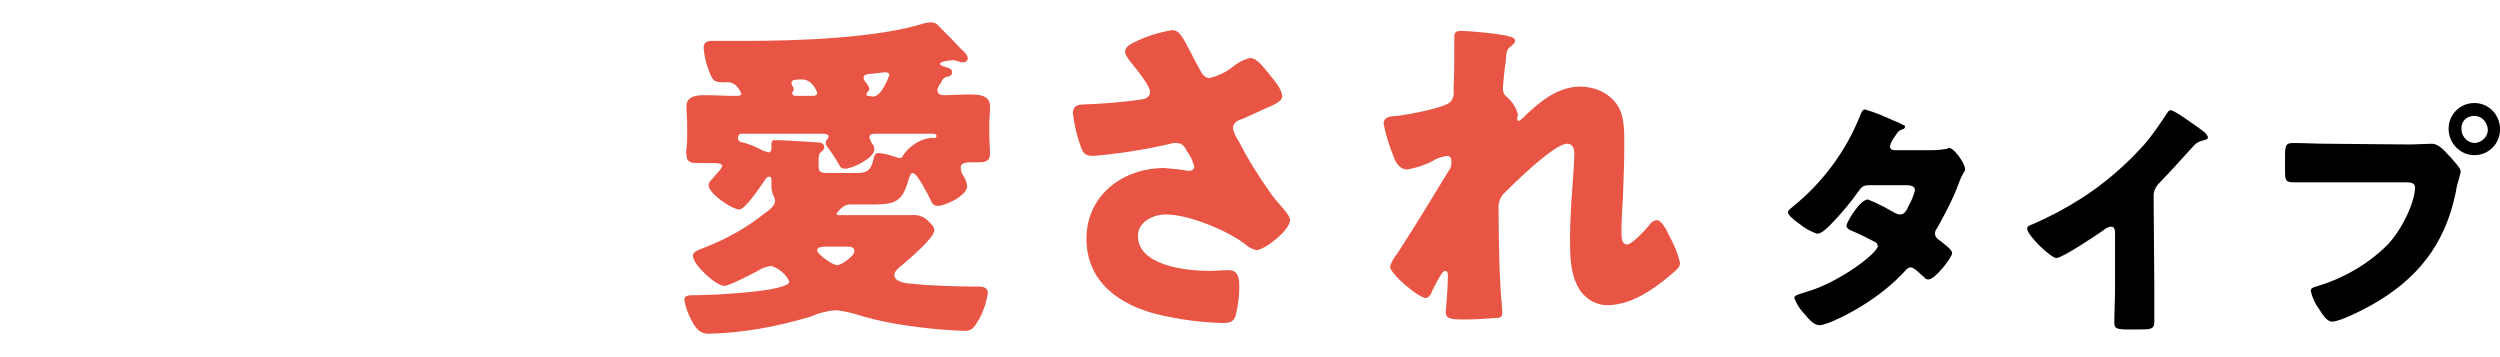
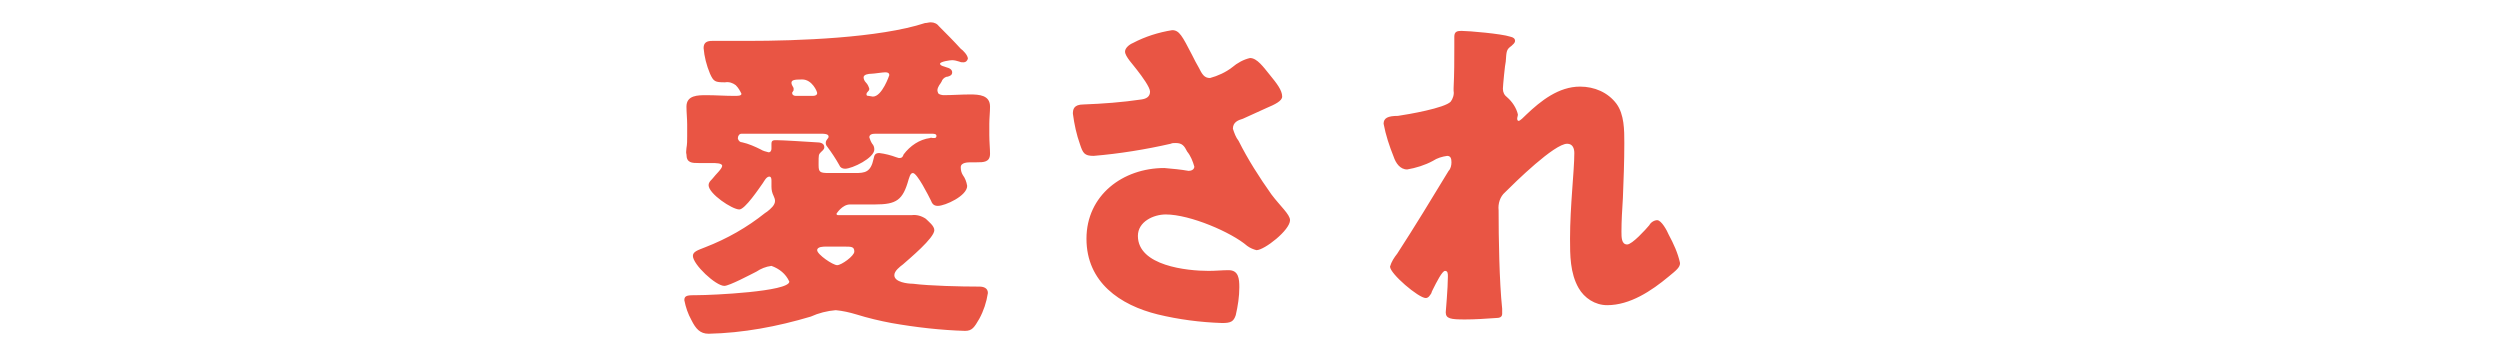
<svg xmlns="http://www.w3.org/2000/svg" version="1.1" id="レイヤー_1" x="0px" y="0px" viewBox="0 0 350 50" style="enable-background:new 0 0 350 50;" xml:space="preserve">
  <style type="text/css">
	.st0{fill:#E95544;}
</style>
  <g id="グループ_487" transform="translate(546.504 -5364.776)">
-     <path id="パス_97154" d="M-281.2,5385.8c-0.4,0-0.7-0.1-0.7-0.6c0.1-0.4,0.3-0.8,0.6-1.2c0.4-0.6,0.5-0.9,1.1-1.1   c0.3-0.1,0.4-0.2,0.4-0.4c0-0.1-0.1-0.2-0.2-0.2c-0.2-0.1-0.7-0.4-1.3-0.6c-1.3-0.6-2.7-1.2-4.1-1.6c-0.4,0-0.6,0.6-0.7,0.9   c-2,5-5.3,9.4-9.4,12.7c-0.2,0.2-0.7,0.5-0.7,0.8s0.7,1,1.6,1.6c0.7,0.6,1.6,1.1,2.5,1.4c0.6,0,1.4-0.8,1.8-1.2   c1.5-1.5,2.9-3.2,4.1-4.9c0.5-0.7,0.8-0.7,1.8-0.7h4.8c0.5,0,1.2,0.1,1.2,0.7c-0.2,0.8-0.5,1.5-0.9,2.2c-0.3,0.7-0.6,1.2-1.2,1.2   c-0.2,0-0.5-0.1-0.7-0.2c-1.2-0.7-2.5-1.4-3.8-1.9c-1.1,0-3,3.2-3,3.7c0,0.4,0.7,0.7,1,0.8c1,0.4,1.9,0.9,2.9,1.4   c0.3,0.1,0.4,0.3,0.5,0.6c0,1-5.4,5.1-9.9,6.4c-0.2,0.1-0.4,0.1-0.6,0.2c-0.8,0.2-1.2,0.4-1.2,0.7c0.3,0.8,0.8,1.6,1.4,2.2   c0.5,0.6,1.3,1.6,2.1,1.6c1.2,0,4.7-1.9,5.8-2.6c2.3-1.4,4.5-3.1,6.3-5.1c0.2-0.2,0.4-0.4,0.7-0.4c0.5,0,1.5,1.1,1.9,1.4   c0.1,0.2,0.3,0.3,0.6,0.3c0.9,0,3.3-3.1,3.3-3.7c0-0.5-1.4-1.5-1.8-1.8c-0.3-0.2-0.6-0.5-0.6-0.9c0-0.3,0.1-0.6,0.3-0.8   c1.1-2,2.2-4,3-6.2c0.2-0.6,0.5-1.2,0.8-1.7c0.1-0.1,0.1-0.3,0.1-0.4c0-0.7-1.5-2.9-2.2-2.9c-0.1,0-0.2,0-0.3,0.1   c-0.6,0.1-1.3,0.2-2,0.2H-281.2z M-245,5392.2c0-0.7,0.3-1.3,0.8-1.8c2.6-2.7,4.2-4.6,5-5.4c0.3-0.3,0.8-0.5,1.3-0.6   c0.2-0.1,0.5-0.1,0.5-0.4c0-0.2-0.3-0.6-0.7-0.9c-1.1-0.8-4-2.9-4.5-2.9c-0.2,0-0.4,0.2-0.5,0.4c-1,1.5-2,3-3.2,4.4   c-2.6,2.9-5.6,5.5-8.9,7.6c-2.2,1.4-4.5,2.6-6.8,3.6c-0.3,0.1-0.7,0.2-0.7,0.6c0,0.9,3.3,4.1,4.1,4.1s5.6-3.2,6.6-3.9   c0.3-0.3,0.6-0.4,1-0.5c0.5,0,0.6,0.4,0.6,0.9v7.8c0,1.6-0.1,3.2-0.1,4.7c0,0.8,0.2,1,1.9,1h1.4c1.8,0,2.3,0,2.3-1.1   c0-0.7,0-1.3,0-2c0-0.9,0-1.9,0-2.8L-245,5392.2L-245,5392.2z M-200.1,5379.2c-2,0-3.6,1.6-3.6,3.6l0,0c0,2,1.6,3.7,3.6,3.7l0,0   c2,0,3.6-1.6,3.6-3.6l0,0C-196.5,5380.8-198.1,5379.2-200.1,5379.2z M-200.1,5381c1,0,1.8,0.8,1.9,1.9c0,1-0.8,1.8-1.8,1.9l0,0   c-1,0-1.8-0.8-1.9-1.8c0,0,0,0,0-0.1C-202,5381.8-201.2,5381-200.1,5381z M-220.6,5384.9c-1.6,0-3.2-0.1-4.8-0.1   c-1,0-1.2,0.2-1.2,1.7v2.3c0,1.4,0.2,1.5,1.4,1.5c1.5,0,3,0,4.5,0h11.1c0.6,0,1.2,0.1,1.2,0.7c0,1.9-1.6,5.6-3.8,8   c-2.8,2.8-6.3,4.8-10.1,5.9c-0.3,0.1-0.7,0.2-0.7,0.6c0.2,0.9,0.6,1.8,1.2,2.6c0.4,0.6,1,1.7,1.8,1.7c1.1,0,4.2-1.6,5.3-2.2   c6.5-3.6,10.5-8.5,12-15.9c0.1-0.6,0.2-1.1,0.4-1.7c0.1-0.4,0.2-0.8,0.3-1.2c0-0.5-1-1.5-1.5-2.1l-0.3-0.3   c-0.5-0.6-1.4-1.5-2.2-1.5c-0.7,0-2.2,0.1-3.3,0.1L-220.6,5384.9z" />
    <path id="パス_97153" class="st0" d="M-414.8,5376.4c0.1-0.2,0.2-0.3,0.2-0.4c0.2-0.3,0.5-0.5,0.8-0.5c0.3-0.1,0.6-0.2,0.6-0.6   s-0.4-0.6-0.8-0.7c-0.2-0.1-0.9-0.2-0.9-0.5s1.4-0.5,1.7-0.5c0.3,0,0.7,0.1,1,0.2c0.2,0.1,0.4,0.1,0.6,0.1c0.3,0,0.5-0.2,0.6-0.5   c0-0.5-0.7-1.2-1-1.4c-1-1.1-2-2.1-3-3.1c-0.3-0.4-0.7-0.6-1.2-0.6c-0.3,0-0.5,0.1-0.8,0.1c-6.4,2.1-17.9,2.5-24.8,2.5   c-1.7,0-3.4,0-5,0c-0.7,0-1.2,0.2-1.2,1c0.1,1.2,0.4,2.4,0.9,3.6c0.5,1.1,0.7,1.2,2.1,1.2c0.6-0.1,1.1,0.1,1.5,0.4   c0.4,0.4,0.6,0.8,0.8,1.2c0,0.3-0.5,0.3-1,0.3c-1.3,0-2.6-0.1-3.9-0.1c-1.2,0-2.8,0-2.8,1.6c0,0.8,0.1,1.7,0.1,2.5v1.6   c0,0.6,0,1.2-0.1,1.7c0,0.3-0.1,0.6,0,0.9c0,1.2,0.8,1.2,1.7,1.2h1.8c0.6,0,1.5,0,1.5,0.4s-1,1.3-1.2,1.6s-0.7,0.6-0.7,1.1   c0,1.2,3.3,3.4,4.3,3.4c0.8,0,2.8-3,3.3-3.7c0.2-0.3,0.5-0.9,0.9-0.9c0.3,0,0.3,0.4,0.3,0.6s0,0.5,0,0.8c0,0.5,0.1,0.9,0.3,1.3   c0.1,0.2,0.2,0.5,0.2,0.7c0,0.6-0.6,1.1-1.1,1.5c-0.1,0.1-0.2,0.1-0.3,0.2c-2.5,2-5.3,3.6-8.4,4.8c-1,0.4-1.7,0.6-1.7,1.2   c0,1.2,3.2,4.2,4.4,4.2c0.7,0,3.7-1.6,4.5-2c0.6-0.4,1.3-0.7,2.1-0.8c1.1,0.4,2,1.1,2.5,2.2c0,1.4-10.8,1.9-12.9,1.9   c-1.3,0-1.8,0-1.8,0.7c0.2,1,0.5,1.9,1,2.8c0.6,1.2,1.2,1.9,2.4,1.9c4.8-0.1,9.6-1,14.3-2.4c1.1-0.5,2.3-0.8,3.5-0.9   c1,0.1,1.9,0.3,2.9,0.6c1.6,0.5,3.3,0.9,4.9,1.2c3.4,0.6,6.9,1,10.3,1.1c1,0,1.3-0.5,2-1.7c0.6-1.1,1-2.3,1.2-3.6   c0-0.7-0.6-0.9-1.2-0.9h-0.1c-2.4,0-6.9-0.1-9.2-0.4c-0.7,0-2.6-0.2-2.6-1.2c0-0.6,0.8-1.2,1.2-1.5c0.9-0.8,4.4-3.7,4.4-4.8   c0-0.6-0.8-1.2-1.2-1.6c-0.6-0.4-1.3-0.6-2-0.5c-1.2,0-2.5,0-3.8,0h-6.4c-0.1,0-0.3,0-0.3-0.2c0,0,0.8-1.3,1.9-1.3h3.5   c3,0,3.9-0.6,4.7-3.5c0.1-0.2,0.2-0.9,0.6-0.9c0.6,0,2.2,3.2,2.5,3.8c0.2,0.5,0.4,0.8,1,0.8c1,0,4.1-1.4,4.1-2.8   c-0.1-0.6-0.3-1.1-0.6-1.5c-0.2-0.3-0.3-0.7-0.3-1.1c0-0.7,1-0.7,1.5-0.7h0.7c1,0,1.9,0,1.9-1.2c0-0.7-0.1-1.7-0.1-2.6v-1.6   c0-0.8,0.1-1.6,0.1-2.4c0-1.6-1.5-1.7-2.8-1.7c-1.2,0-2.5,0.1-3.7,0.1c-0.2,0-0.8-0.1-0.8-0.4   C-415.4,5377.3-415.1,5376.8-414.8,5376.4z M-416,5383.5c0.2,0,0.6,0,0.6,0.3c0,0.2-0.1,0.3-0.3,0.3l0,0h-0.2c-0.1,0-0.3-0.1-0.4,0   c-1.5,0.2-2.8,1.1-3.7,2.3c-0.1,0.3-0.2,0.5-0.6,0.5c-0.2,0-0.3-0.1-0.4-0.1c-0.8-0.3-1.6-0.5-2.4-0.6c-0.6,0-0.7,0.3-0.8,0.8   c-0.4,1.9-1.2,2-2.6,2h-3.6c-1.3,0-1.5-0.1-1.5-1.1v-0.3c0-1.1,0-1.2,0.3-1.5c0.2-0.2,0.5-0.4,0.5-0.7c0-0.6-0.6-0.7-1.1-0.7   c-1.5-0.1-4.8-0.3-5.6-0.3c-0.4,0-0.7,0-0.7,0.5v0.3c0,0.1,0,0.3,0,0.4c0,0.2-0.1,0.5-0.4,0.5c-0.4-0.1-0.8-0.2-1.1-0.4   c-0.8-0.4-1.7-0.8-2.6-1c-0.3,0-0.5-0.2-0.6-0.5c0,0,0,0,0-0.1c0-0.3,0.2-0.6,0.5-0.6l0,0h11.3c0.2,0,0.9,0,0.9,0.4   c0,0.3-0.4,0.4-0.4,0.9c0,0.2,0.1,0.4,0.2,0.5c0.6,0.8,1.2,1.7,1.7,2.6c0.1,0.3,0.4,0.5,0.8,0.5c1,0,4.1-1.5,4.1-2.7   c0-0.3-0.1-0.6-0.3-0.8c-0.2-0.3-0.3-0.6-0.4-0.9c0-0.4,0.4-0.5,0.8-0.5L-416,5383.5z M-428.3,5399.3c1,0,1.4,0,1.4,0.7   c0,0.6-1.8,1.9-2.4,1.9s-2.8-1.5-2.8-2.1c0-0.5,0.9-0.5,1.2-0.5H-428.3z M-424.9,5378.2c-0.1,0-0.3,0-0.3-0.2   c0-0.4,0.4-0.4,0.4-0.8c-0.1-0.3-0.2-0.6-0.5-0.9c-0.2-0.2-0.3-0.5-0.3-0.7c0-0.4,0.7-0.5,1.1-0.5c0.3,0,1.6-0.2,1.9-0.2   c0.2,0,0.6,0,0.6,0.4c0,0-1,3-2.3,3L-424.9,5378.2L-424.9,5378.2z M-435.1,5378.2c-0.2,0-0.5-0.1-0.5-0.4c0-0.1,0-0.1,0.1-0.2   c0-0.1,0.1-0.1,0.1-0.2s0-0.2,0-0.3c-0.1-0.2-0.3-0.5-0.3-0.7c0-0.4,0.3-0.5,1.5-0.5c1.4,0,2.1,1.7,2.1,1.9c0,0.3-0.3,0.4-0.6,0.4   L-435.1,5378.2L-435.1,5378.2z M-379.6,5372.5c-1.4-2.7-1.8-3.5-2.8-3.5c-1.9,0.3-3.8,0.9-5.5,1.8c-0.5,0.2-1.1,0.7-1.1,1.2   c0,0.7,1.2,1.9,1.7,2.6c0.7,0.9,1.8,2.4,1.8,3c0,0.7-0.5,1-1.2,1.1c-2.7,0.4-5.4,0.6-8.1,0.7c-1.4,0-1.5,0.7-1.5,1.3   c0.2,1.5,0.5,2.9,1,4.3c0.4,1.2,0.6,1.6,1.9,1.6c3.6-0.3,7.3-0.9,10.8-1.7c0.2-0.1,0.4-0.1,0.7-0.1c0.9,0,1.2,0.4,1.6,1.2   c0.5,0.6,0.8,1.4,1,2.1c0,0.4-0.4,0.6-0.8,0.6c-1.1-0.2-2.3-0.3-3.4-0.4c-5.8,0-10.9,3.8-10.9,9.9s4.7,9.3,10,10.6   c2.9,0.7,5.9,1.1,9,1.2c1.2,0,1.6-0.2,1.9-1.1c0.3-1.3,0.5-2.6,0.5-3.9c0-1.2-0.1-2.4-1.5-2.4c-0.9,0-1.8,0.1-2.8,0.1   c-3,0-9.9-0.7-9.9-4.9c0-2,2.2-3,3.9-3c3.4,0,9.2,2.5,11.4,4.4c0.4,0.3,0.9,0.5,1.3,0.6c1.1,0,4.7-2.8,4.7-4.2c0-0.8-1.4-2-2.6-3.6   c-1.7-2.4-3.3-4.9-4.6-7.5c-0.4-0.5-0.6-1.1-0.8-1.7c0-0.9,0.7-1.2,1.4-1.4c1.1-0.5,2.2-1,3.3-1.5c1.2-0.5,2.2-1,2.2-1.6   c0-0.9-0.8-1.9-1.7-3c-0.9-1.1-1.8-2.4-2.8-2.4c-0.9,0.2-1.8,0.7-2.5,1.3c-0.9,0.7-2,1.2-3.1,1.5c-0.8,0-1.1-0.5-1.6-1.5   C-379,5373.7-379.3,5373.1-379.6,5372.5L-379.6,5372.5z M-341.9,5369.1c-0.6,0-1,0.1-1,0.8c0,0.5,0,0.9,0,1.4c0,1.9,0,3.8-0.1,5.8   v0.4c0.1,0.5-0.1,1.1-0.4,1.5c-0.8,0.9-6,1.8-7.4,2c-1.4,0-2,0.3-2,1.1c0.3,1.6,0.8,3.1,1.4,4.6c0.3,0.9,0.9,1.8,1.9,1.8   c1.2-0.2,2.5-0.6,3.6-1.2c0.6-0.4,1.3-0.6,2-0.7c0.5,0,0.6,0.4,0.6,0.9c0,0.4-0.1,0.9-0.4,1.2c-2.3,3.8-4.8,7.9-7.2,11.6   c-0.4,0.5-0.8,1.1-1,1.8c0,1,4,4.4,5,4.4c0.4,0,0.6-0.4,0.8-0.7c0-0.1,0.1-0.3,0.2-0.5c0.5-1,1.3-2.6,1.7-2.6   c0.4,0,0.4,0.4,0.4,0.8c0,1.6-0.3,4.9-0.3,5c0,0.9,0.7,1,2.7,1c1.4,0,2.9-0.1,4.3-0.2c0.5,0,0.9-0.1,0.9-0.6c0-0.2,0-0.5,0-0.7   c-0.4-3.8-0.5-9.9-0.5-13.8c-0.1-0.9,0.2-1.9,0.9-2.5c1.4-1.4,6.9-6.8,8.7-6.8c0.8,0,1,0.7,1,1.3c0,2.5-0.6,7.4-0.6,12   c0,2.3,0,4.8,1.2,6.9c0.8,1.4,2.3,2.4,4,2.4c3.2,0,6.2-2,8.6-4c1.1-0.9,1.6-1.3,1.6-1.9c-0.3-1.4-0.9-2.7-1.6-4c-0.2-0.5-1-2-1.6-2   c-0.4,0-0.9,0.3-1.1,0.7c-0.5,0.6-2.4,2.7-3.1,2.7c-0.8,0-0.8-1-0.8-1.8c0-1.5,0.1-3.1,0.2-4.7c0.1-2.5,0.2-5.1,0.2-7.7   c0-1.8,0-4-1.1-5.5c-1.2-1.6-3.1-2.4-5.1-2.4c-3,0-5.5,2-7.5,3.9c-0.4,0.4-0.9,0.9-1.1,0.9c0,0-0.2,0-0.2-0.3   c0-0.2,0.1-0.4,0.1-0.6c-0.2-0.9-0.8-1.8-1.5-2.4c-0.4-0.3-0.6-0.7-0.6-1.2c0-0.4,0.3-3.5,0.4-3.8c0.1-1.5,0.1-1.7,0.8-2.2   c0.2-0.2,0.5-0.4,0.5-0.7s-0.2-0.5-0.7-0.6C-336.3,5369.5-340.9,5369.1-341.9,5369.1L-341.9,5369.1z" />
  </g>
</svg>